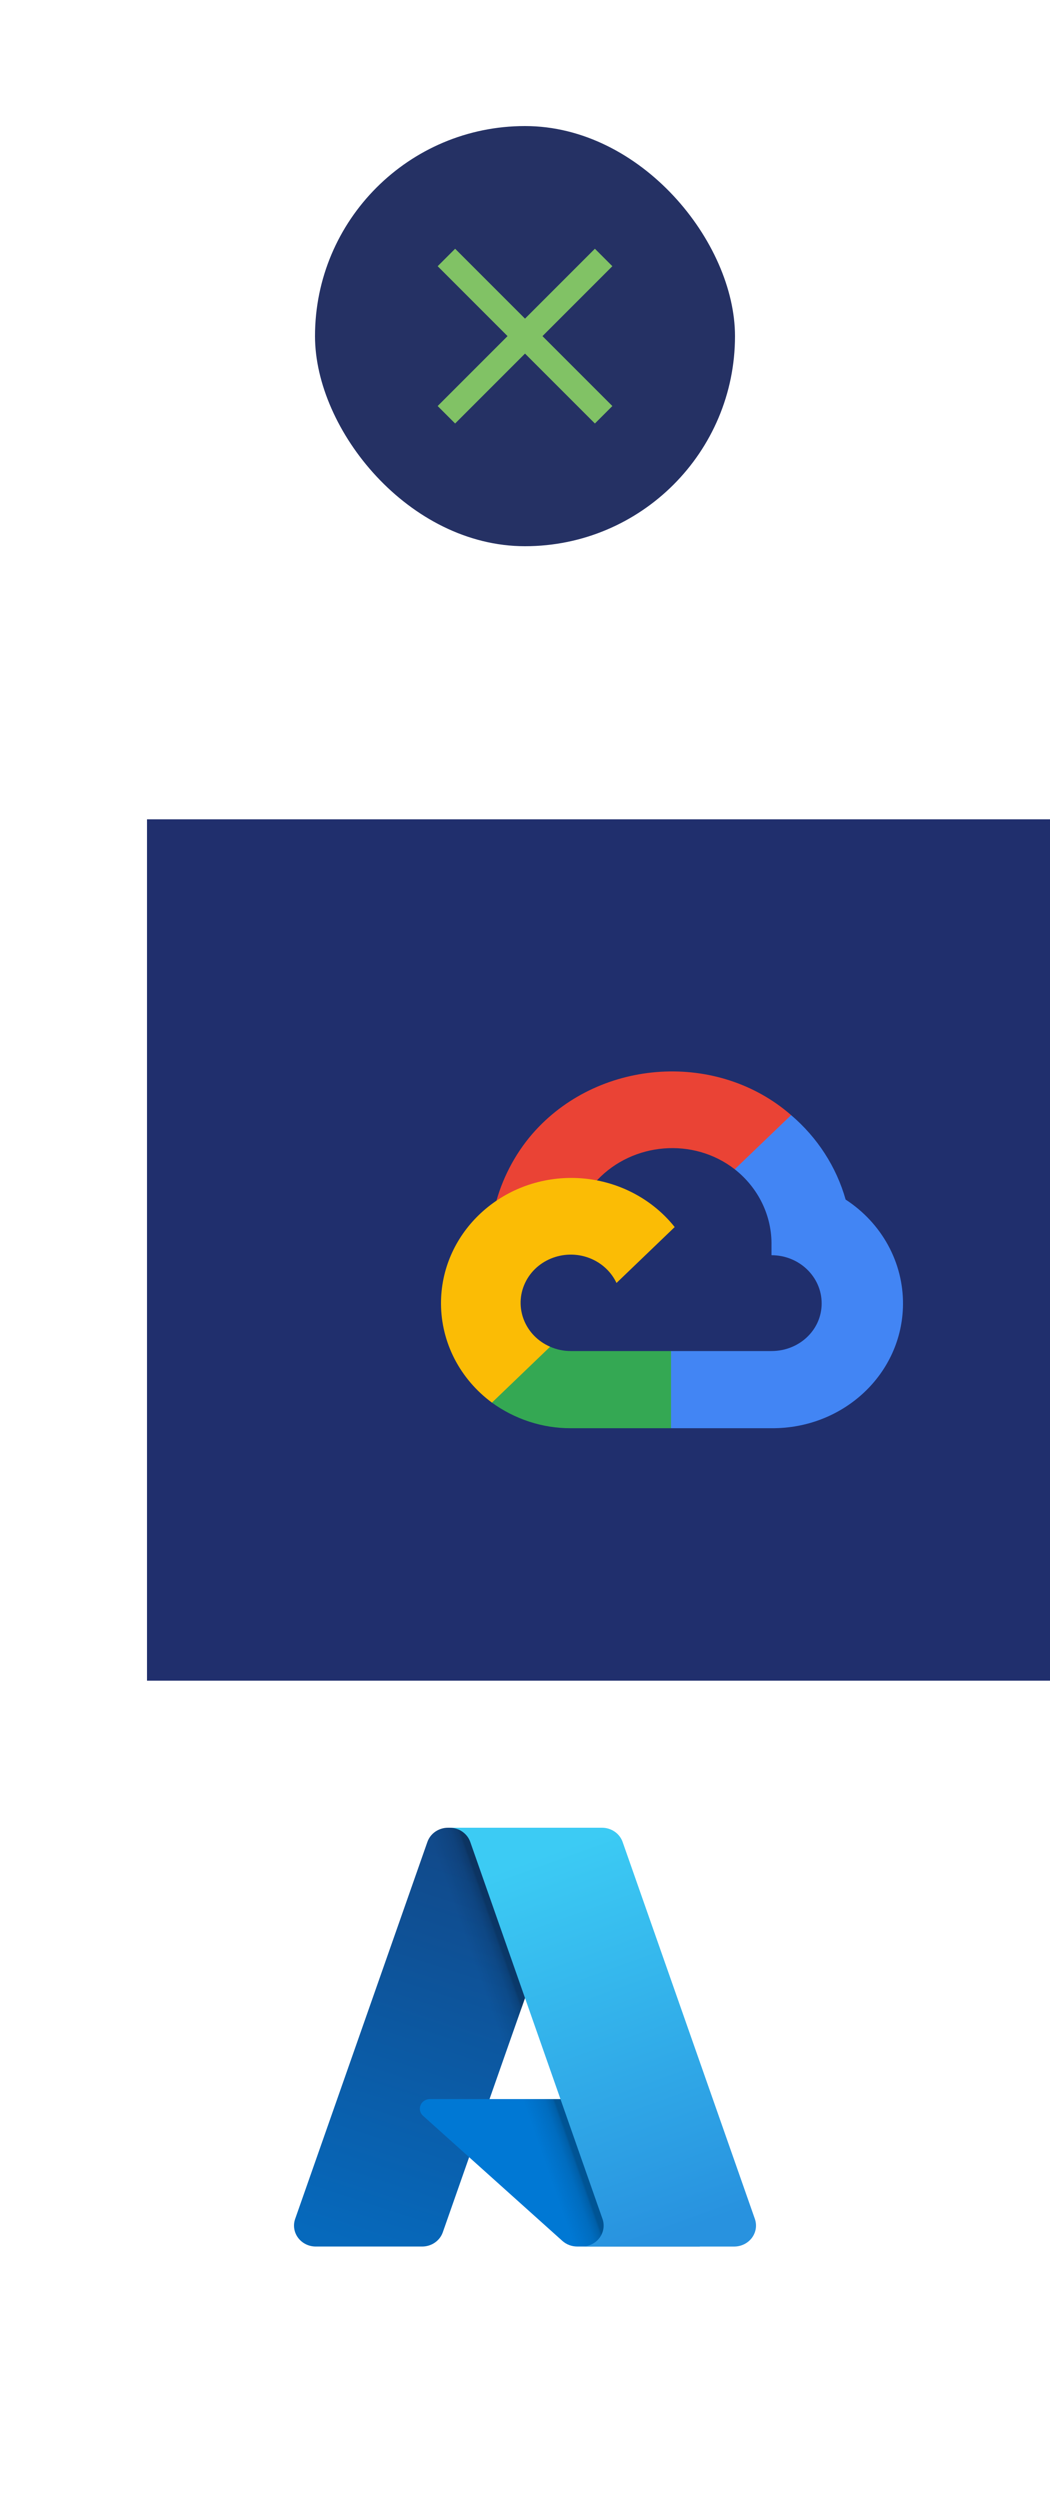
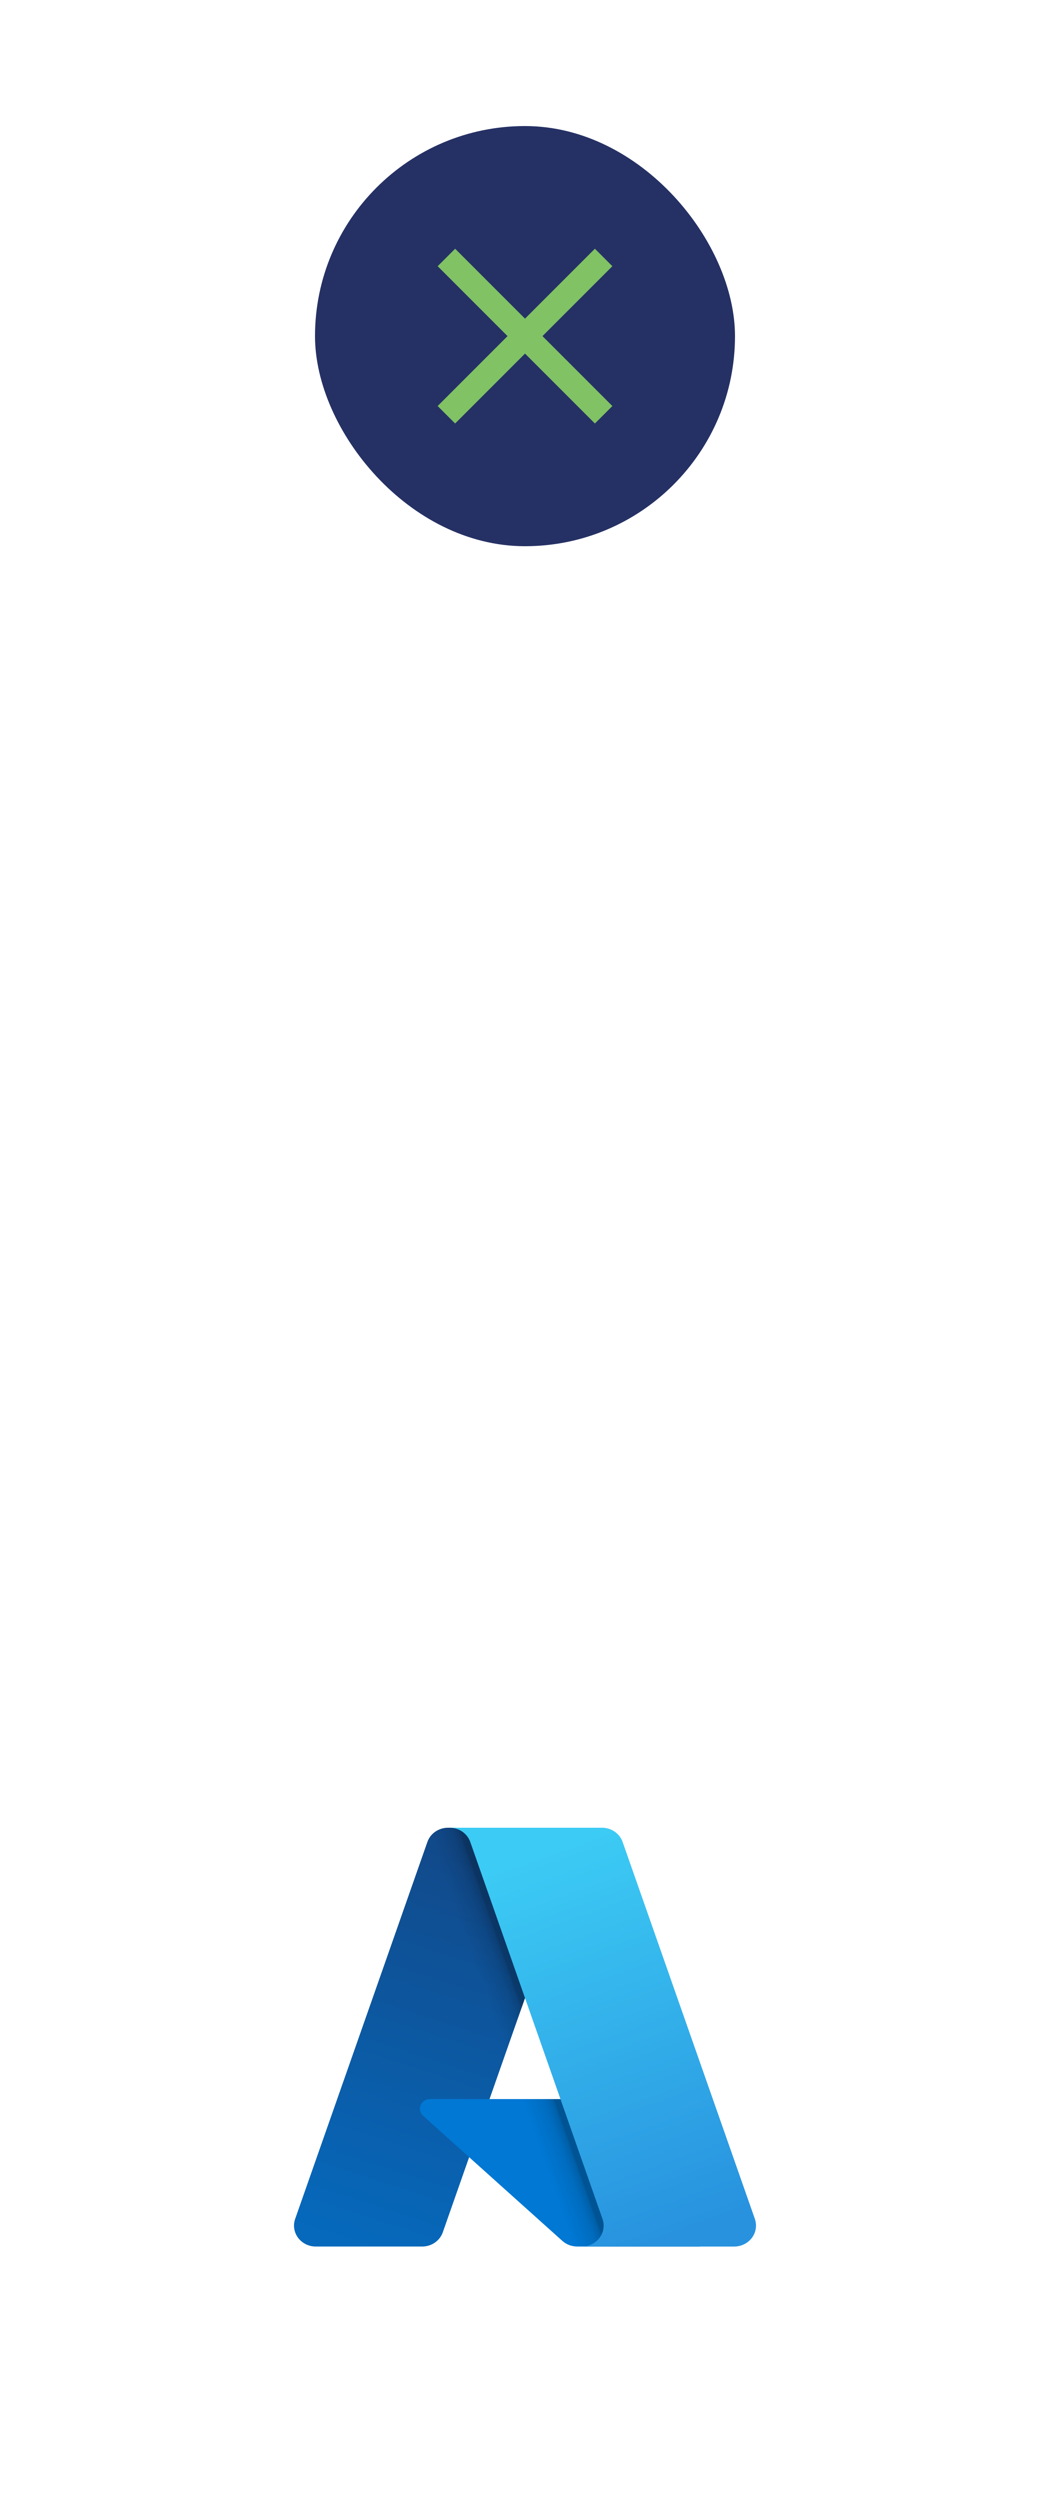
<svg xmlns="http://www.w3.org/2000/svg" width="50" height="119" viewBox="0 0 50 119" fill="none">
  <g clip-path="url(#clip0_1858_6413)">
    <rect width="50" height="119" fill="white" />
    <g filter="url(#filter0_d_1858_6413)">
-       <rect width="50" height="41" transform="translate(0 34)" fill="#202F6D" />
      <g clip-path="url(#clip1_1858_6413)">
        <path d="M28.631 50.689L30.543 48.852L30.671 48.079C27.186 45.036 21.646 45.381 18.505 48.799C17.632 49.748 16.985 50.932 16.64 52.154L17.325 52.061L21.149 51.456L21.445 51.166C23.146 49.371 26.023 49.13 27.987 50.657L28.631 50.689V50.689Z" fill="#EA4335" />
        <path d="M33.268 52.1C32.828 50.545 31.926 49.148 30.671 48.079L27.987 50.657C28.546 51.096 28.994 51.651 29.298 52.28C29.601 52.91 29.752 53.597 29.738 54.291V54.748C31.057 54.748 32.127 55.775 32.127 57.042C32.127 58.309 31.057 59.31 29.738 59.31H24.954L24.484 59.8V62.551L24.954 62.983H29.738C33.17 63.009 35.973 60.384 36 57.089C36.008 56.105 35.763 55.135 35.286 54.265C34.809 53.395 34.116 52.651 33.268 52.1" fill="#4285F4" />
-         <path d="M20.176 62.983H24.954V59.31H20.176C19.838 59.31 19.504 59.24 19.197 59.104L18.519 59.304L16.593 61.14L16.425 61.765C17.505 62.548 18.823 62.989 20.176 62.983Z" fill="#34A853" />
        <path d="M20.176 51.069C16.745 51.089 13.98 53.776 14 57.071C14.006 57.979 14.227 58.874 14.647 59.688C15.068 60.501 15.676 61.212 16.425 61.765L19.197 59.104C17.994 58.583 17.46 57.224 18.003 56.069C18.546 54.915 19.962 54.402 21.164 54.923C21.693 55.153 22.118 55.561 22.357 56.069L25.128 53.408C24.547 52.678 23.797 52.087 22.938 51.681C22.079 51.275 21.134 51.066 20.176 51.069" fill="#FBBC05" />
      </g>
    </g>
    <g clip-path="url(#clip2_1858_6413)">
      <path d="M21.334 87H27.844L21.086 106.256C21.017 106.454 20.885 106.626 20.708 106.748C20.532 106.87 20.32 106.935 20.103 106.935H15.037C14.872 106.935 14.71 106.898 14.563 106.825C14.417 106.753 14.291 106.648 14.195 106.52C14.099 106.391 14.036 106.243 14.012 106.086C13.987 105.93 14.002 105.77 14.055 105.62L20.351 87.679C20.42 87.481 20.552 87.309 20.729 87.187C20.905 87.066 21.117 87 21.334 87V87Z" fill="url(#paint0_linear_1858_6413)" />
      <path d="M30.794 99.916H20.471C20.375 99.916 20.281 99.944 20.202 99.995C20.122 100.047 20.061 100.121 20.026 100.207C19.991 100.293 19.983 100.387 20.004 100.477C20.026 100.567 20.074 100.649 20.145 100.712L26.778 106.666C26.971 106.839 27.226 106.935 27.49 106.935H33.335L30.794 99.916V99.916Z" fill="#0078D4" />
-       <path d="M21.334 87C21.115 86.999 20.901 87.066 20.723 87.191C20.546 87.315 20.415 87.491 20.349 87.692L14.062 105.604C14.006 105.754 13.989 105.915 14.011 106.074C14.033 106.232 14.095 106.383 14.191 106.514C14.287 106.644 14.414 106.751 14.562 106.824C14.709 106.898 14.873 106.936 15.039 106.935H20.236C20.43 106.902 20.611 106.82 20.761 106.697C20.91 106.575 21.024 106.416 21.089 106.238L22.343 102.685L26.82 106.702C27.008 106.851 27.244 106.933 27.487 106.935H33.311L30.757 99.916L23.311 99.918L27.868 87H21.334Z" fill="url(#paint1_linear_1858_6413)" />
+       <path d="M21.334 87C21.115 86.999 20.901 87.066 20.723 87.191C20.546 87.315 20.415 87.491 20.349 87.692L14.062 105.604C14.006 105.754 13.989 105.915 14.011 106.074C14.033 106.232 14.095 106.383 14.191 106.514C14.287 106.644 14.414 106.751 14.562 106.824C14.709 106.898 14.873 106.936 15.039 106.935C20.43 106.902 20.611 106.82 20.761 106.697C20.91 106.575 21.024 106.416 21.089 106.238L22.343 102.685L26.82 106.702C27.008 106.851 27.244 106.933 27.487 106.935H33.311L30.757 99.916L23.311 99.918L27.868 87H21.334Z" fill="url(#paint1_linear_1858_6413)" />
      <path d="M29.649 87.678C29.58 87.481 29.448 87.309 29.271 87.187C29.095 87.066 28.884 87 28.667 87H21.412C21.856 87 22.252 87.273 22.394 87.678L28.69 105.62C28.743 105.77 28.758 105.93 28.733 106.086C28.709 106.243 28.646 106.391 28.55 106.52C28.454 106.649 28.328 106.753 28.181 106.826C28.035 106.898 27.873 106.936 27.708 106.936H34.964C35.128 106.935 35.29 106.898 35.437 106.825C35.583 106.753 35.71 106.648 35.806 106.52C35.901 106.391 35.964 106.243 35.989 106.086C36.013 105.93 35.998 105.77 35.946 105.62L29.649 87.678H29.649Z" fill="url(#paint2_linear_1858_6413)" />
    </g>
    <rect x="15" y="6" width="20" height="20" rx="10" fill="#253164" />
    <rect x="28.328" y="11.84" width="1.176" height="10.588" transform="rotate(45 28.328 11.84)" fill="#81C265" />
    <rect x="29.16" y="19.327" width="1.176" height="10.588" transform="rotate(135 29.16 19.327)" fill="#81C265" />
  </g>
  <defs>
    <filter id="filter0_d_1858_6413" x="-14" y="18" width="92" height="83" filterUnits="userSpaceOnUse" color-interpolation-filters="sRGB">
      <feFlood flood-opacity="0" result="BackgroundImageFix" />
      <feColorMatrix in="SourceAlpha" type="matrix" values="0 0 0 0 0 0 0 0 0 0 0 0 0 0 0 0 0 0 127 0" result="hardAlpha" />
      <feOffset dx="7" dy="5" />
      <feGaussianBlur stdDeviation="10.5" />
      <feComposite in2="hardAlpha" operator="out" />
      <feColorMatrix type="matrix" values="0 0 0 0 0.177 0 0 0 0 0.177 0 0 0 0 0.287 0 0 0 0.1 0" />
      <feBlend mode="normal" in2="BackgroundImageFix" result="effect1_dropShadow_1858_6413" />
      <feBlend mode="normal" in="SourceGraphic" in2="effect1_dropShadow_1858_6413" result="shape" />
    </filter>
    <linearGradient id="paint0_linear_1858_6413" x1="22.164" y1="88.477" x2="16.222" y2="106.732" gradientUnits="userSpaceOnUse">
      <stop stop-color="#114A8B" />
      <stop offset="1" stop-color="#0669BC" />
    </linearGradient>
    <linearGradient id="paint1_linear_1858_6413" x1="25.533" y1="97.429" x2="24.166" y2="97.909" gradientUnits="userSpaceOnUse">
      <stop stop-opacity="0.3" />
      <stop offset="0.071" stop-opacity="0.2" />
      <stop offset="0.321" stop-opacity="0.1" />
      <stop offset="0.623" stop-opacity="0.05" />
      <stop offset="1" stop-opacity="0" />
    </linearGradient>
    <linearGradient id="paint2_linear_1858_6413" x1="26.85" y1="87.917" x2="33.346" y2="105.913" gradientUnits="userSpaceOnUse">
      <stop stop-color="#3CCBF4" />
      <stop offset="1" stop-color="#2892DF" />
    </linearGradient>
    <clipPath id="clip0_1858_6413">
      <rect width="50" height="119" rx="10" fill="white" />
    </clipPath>
    <clipPath id="clip1_1858_6413">
-       <rect width="22" height="17" fill="white" transform="translate(14 46)" />
-     </clipPath>
+       </clipPath>
    <clipPath id="clip2_1858_6413">
      <rect width="22" height="20" fill="white" transform="translate(14 87)" />
    </clipPath>
  </defs>
</svg>